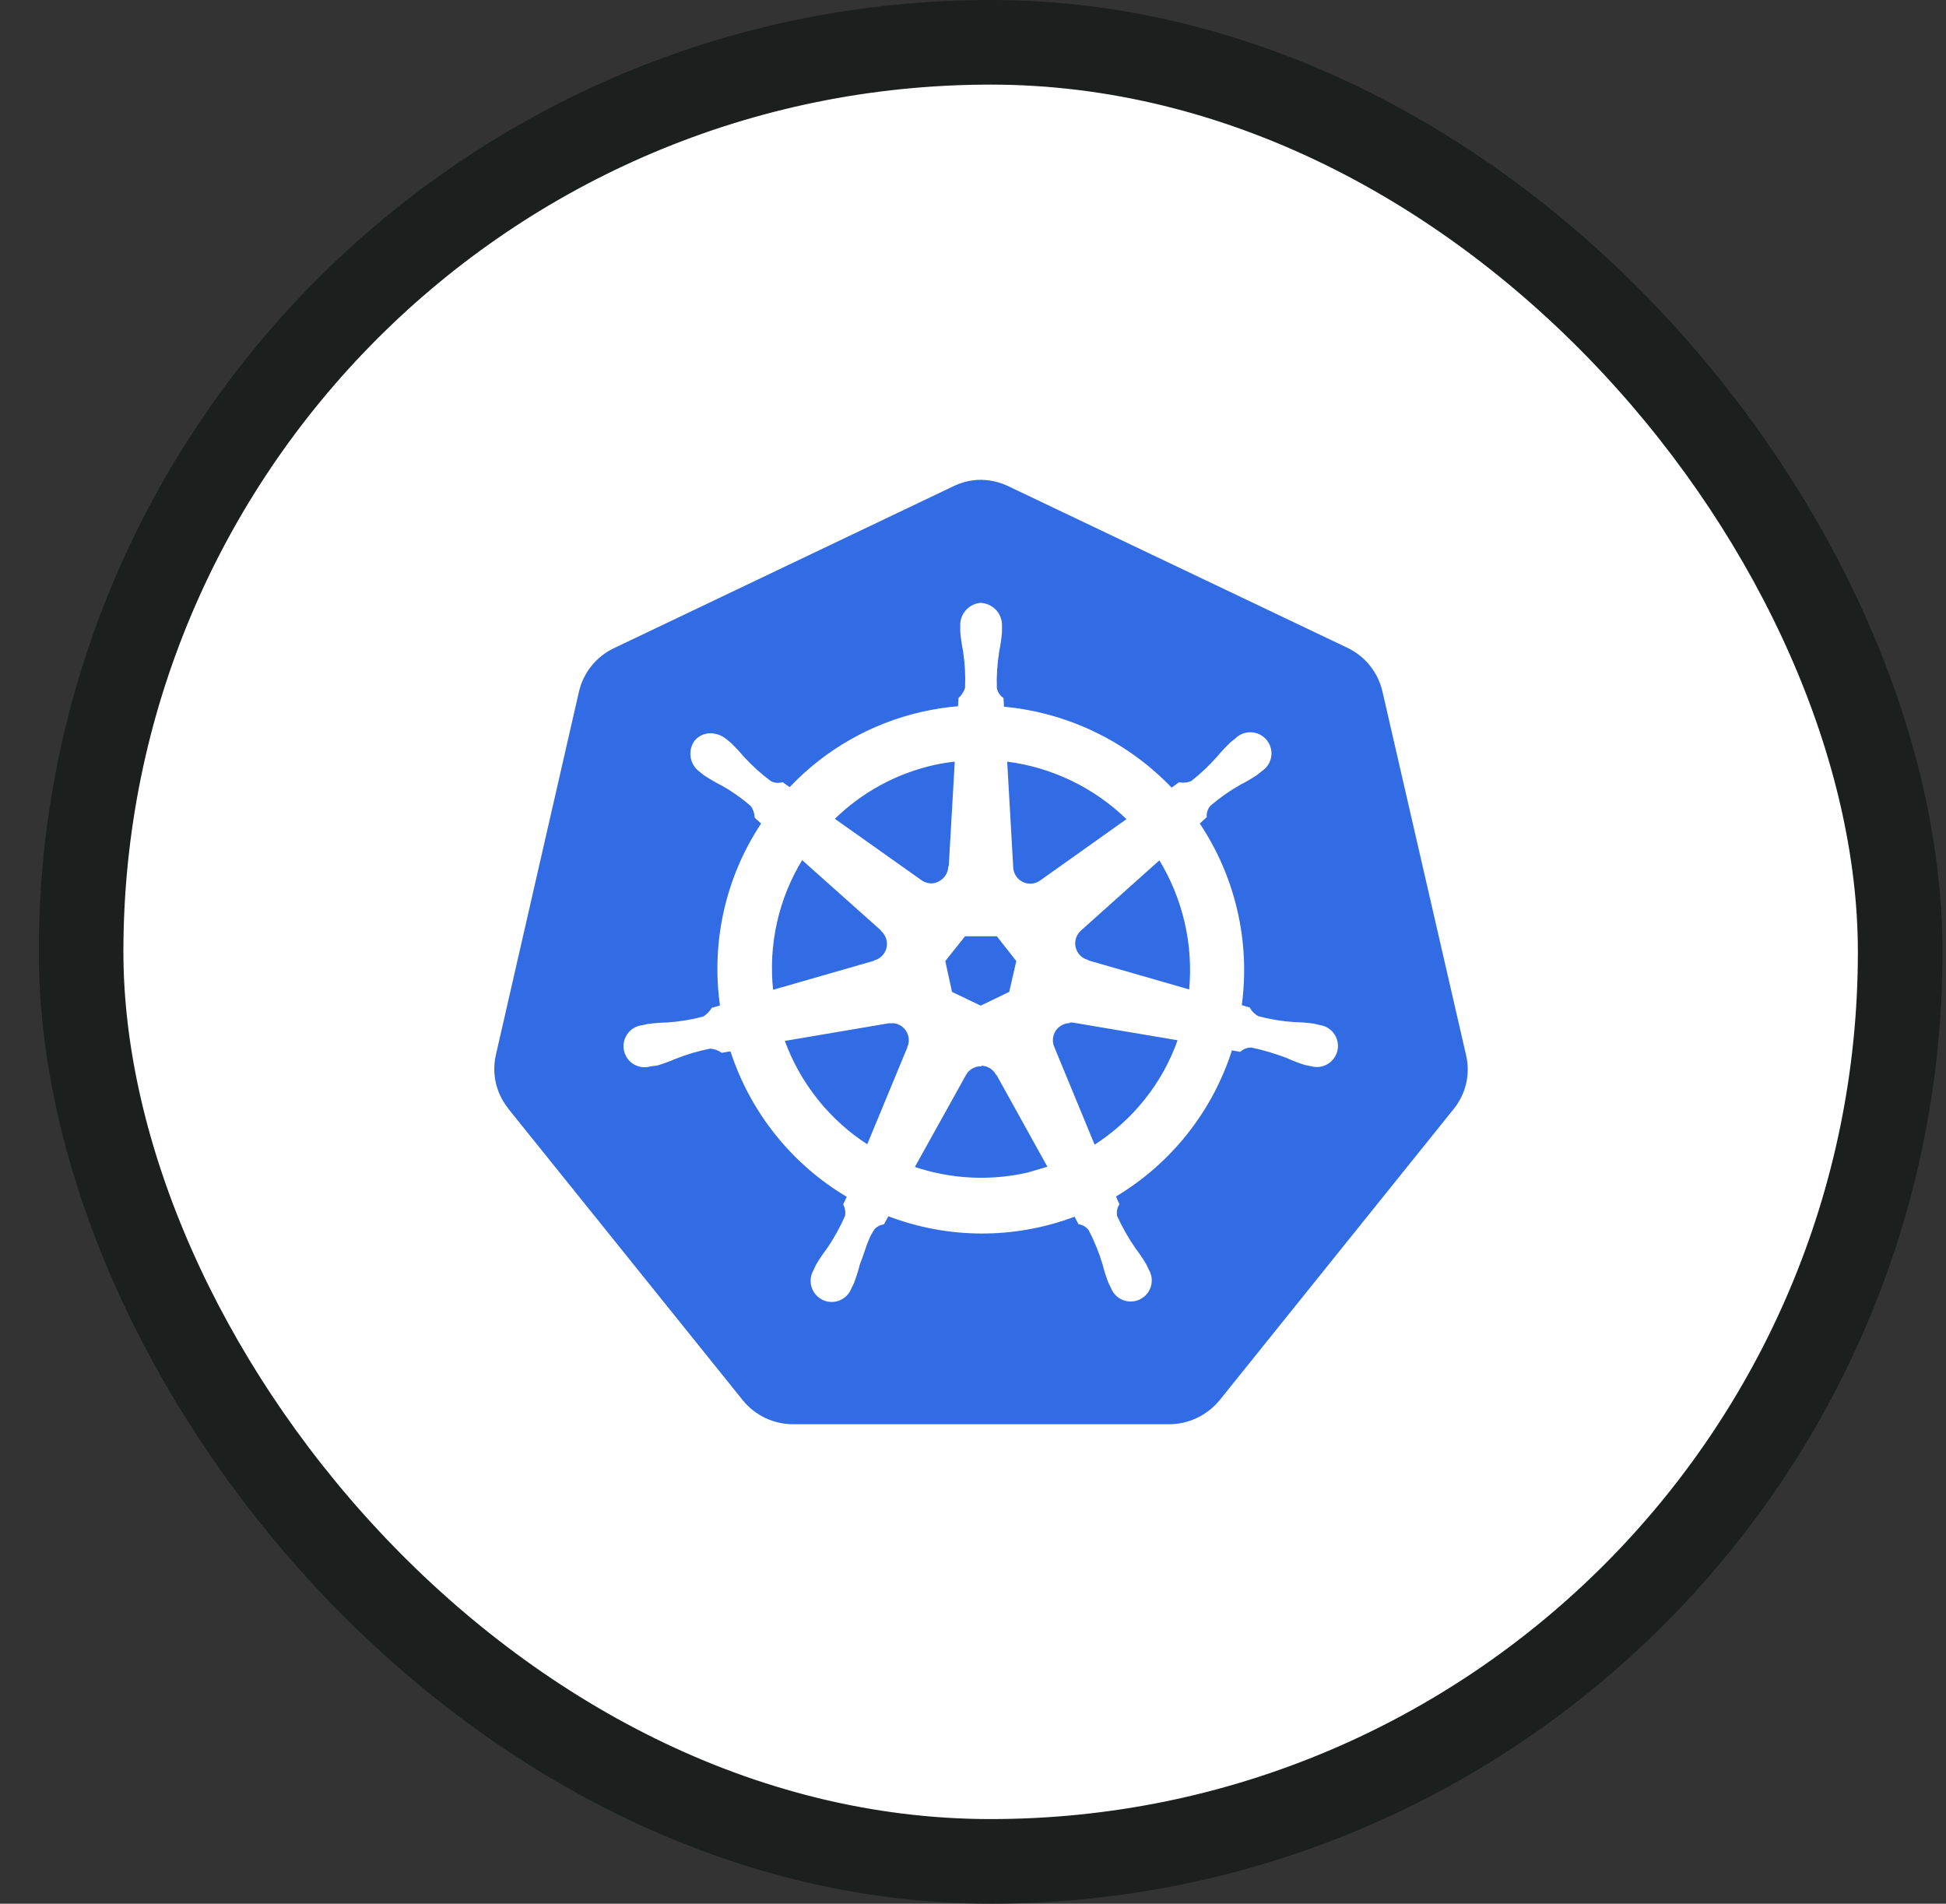
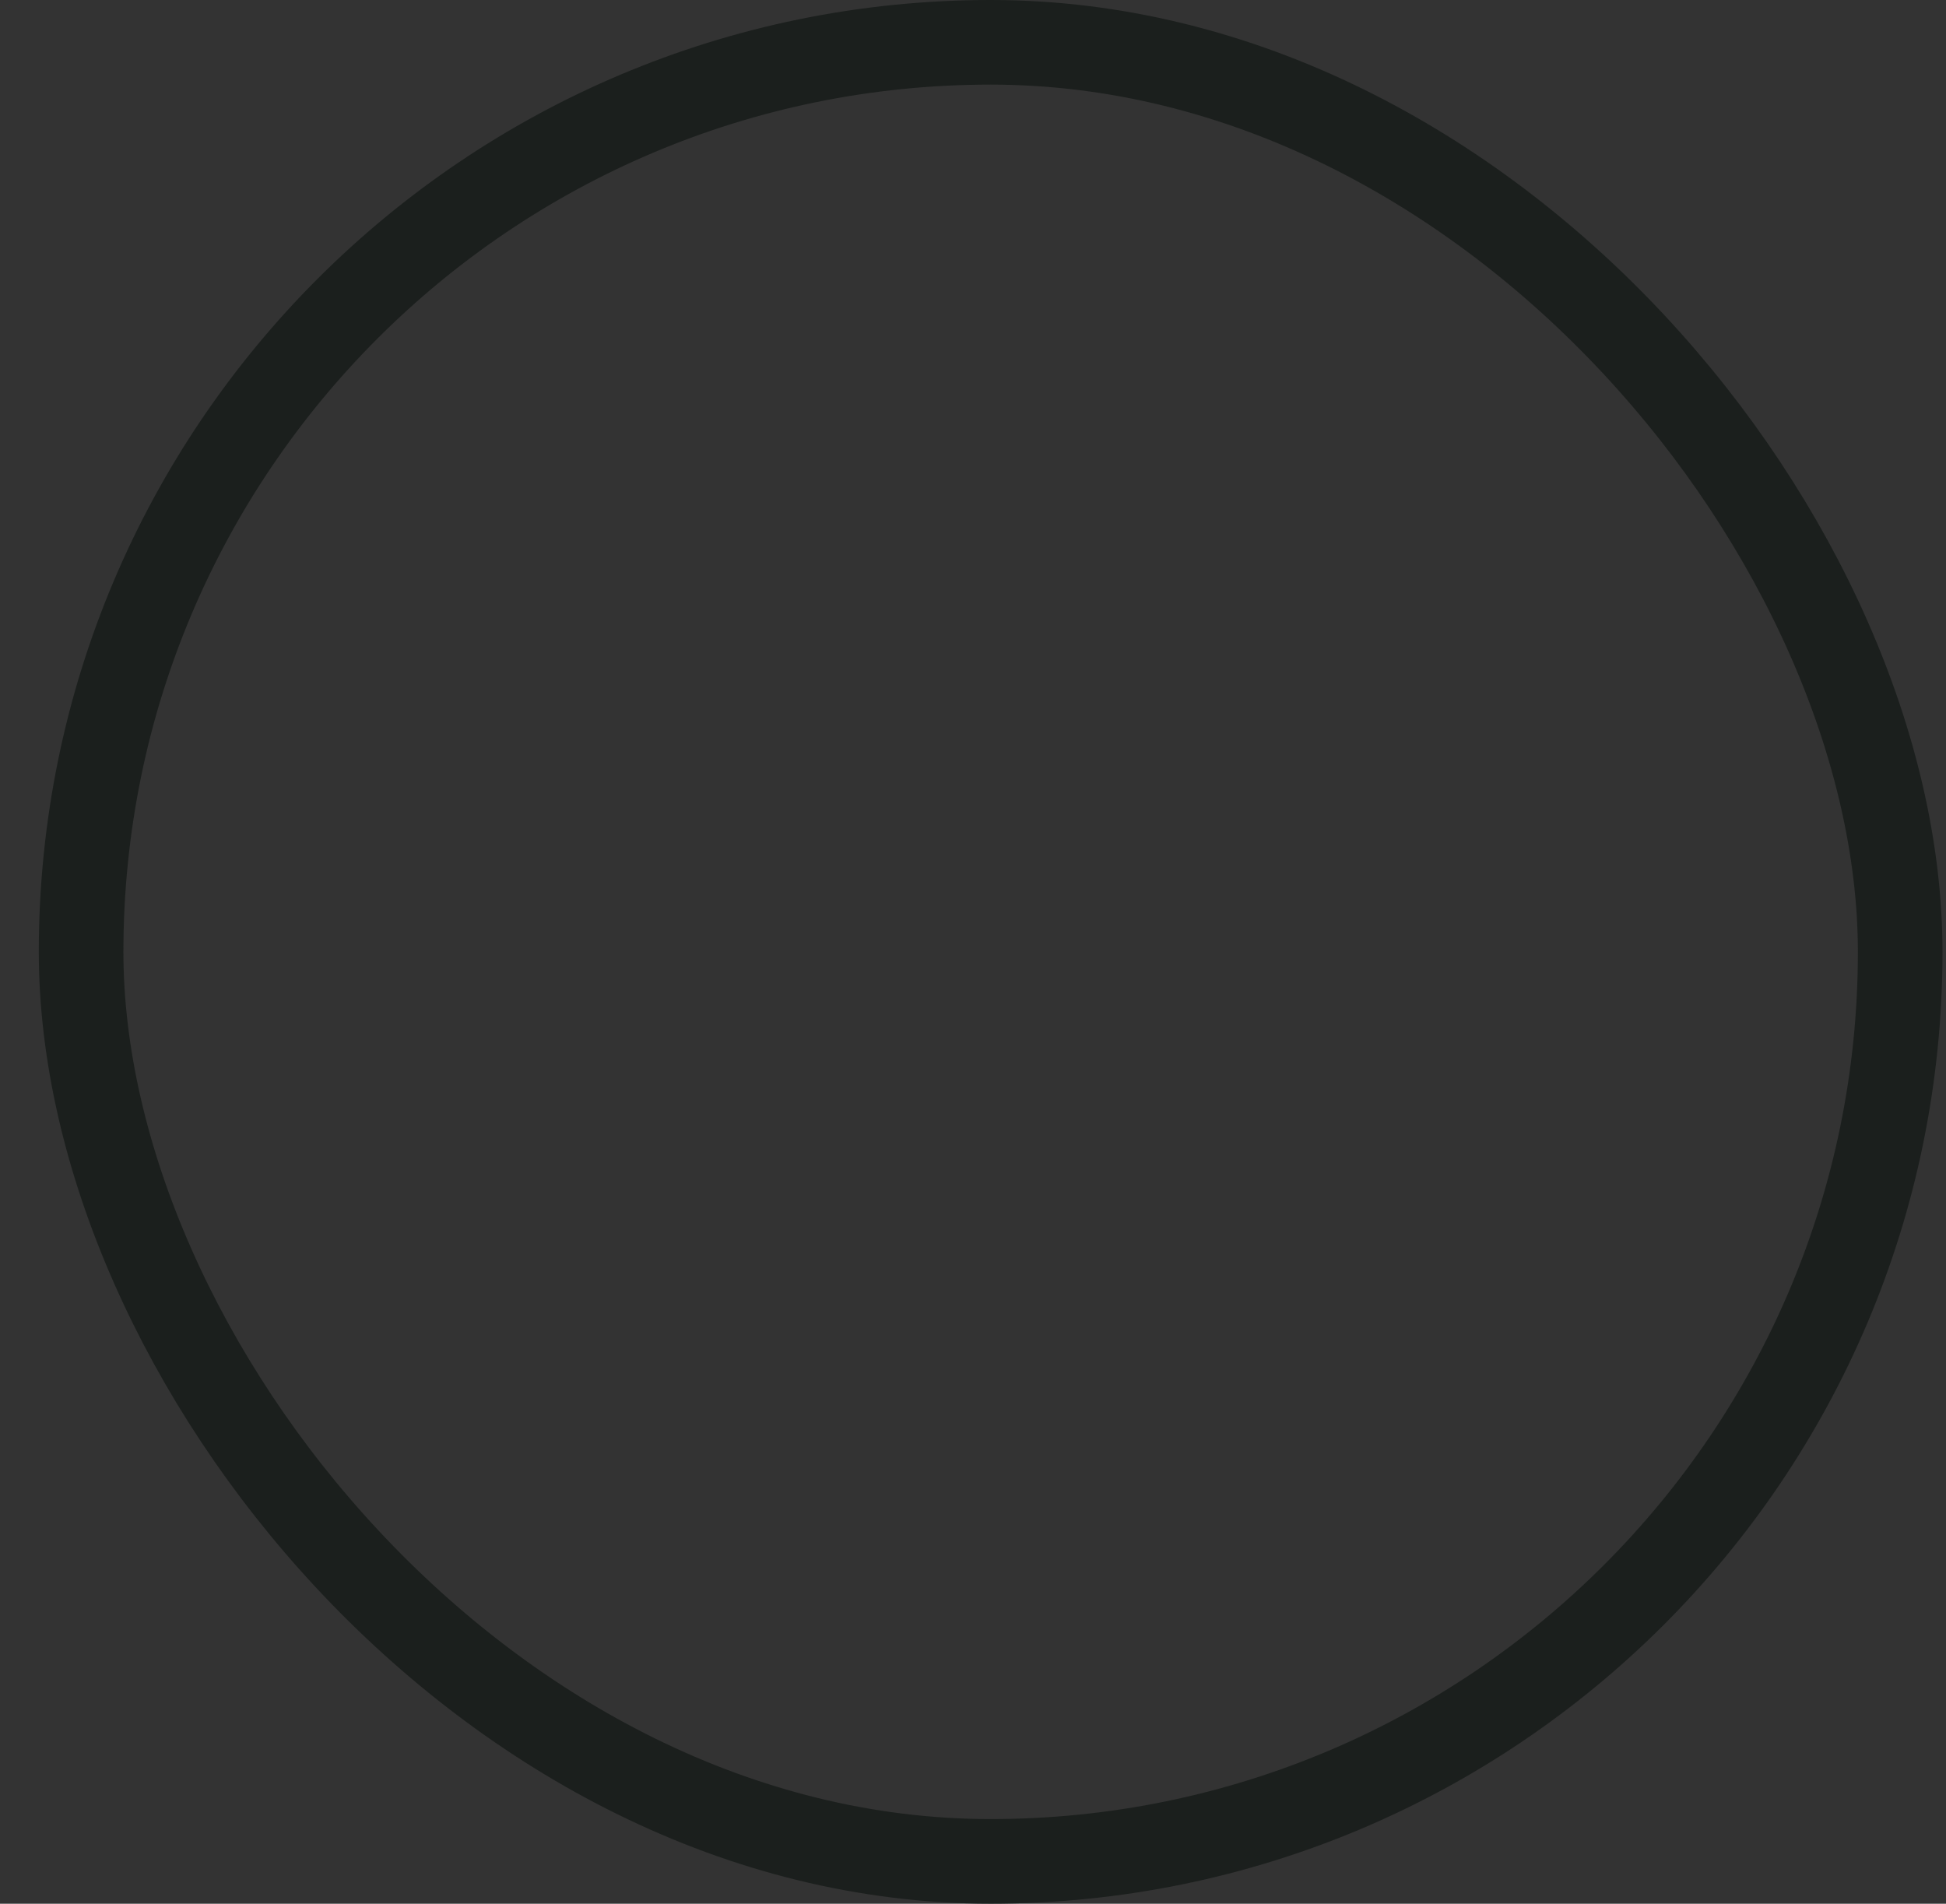
<svg xmlns="http://www.w3.org/2000/svg" width="46" height="45" viewBox="0 0 46 45" fill="none">
  <rect x="0" y="0" width="46" height="45" fill="#333333" stroke="none" />
-   <rect x="1.917" y="1" width="43" height="42.999" rx="21.5" fill="white" />
  <rect x="1.917" y="1" width="43" height="42.999" rx="21.5" stroke="#1B1F1D" stroke-width="2" />
-   <path d="M23.116 11.343C22.91 11.355 22.709 11.408 22.524 11.5L14.511 15.322C14.093 15.521 13.789 15.9 13.685 16.351L11.723 24.929C11.63 25.332 11.705 25.754 11.939 26.099C11.966 26.14 11.995 26.181 12.025 26.22L17.561 33.103C17.854 33.462 18.293 33.669 18.756 33.666H27.635C28.099 33.667 28.54 33.451 28.831 33.096L34.364 26.212C34.655 25.852 34.763 25.378 34.652 24.927L32.678 16.343C32.574 15.891 32.268 15.512 31.851 15.313L23.851 11.501C23.621 11.387 23.365 11.333 23.109 11.343H23.116Z" fill="#326CE5" />
-   <path d="M23.189 14.268C22.913 14.287 22.703 14.524 22.718 14.8V14.935C22.731 15.088 22.754 15.24 22.784 15.39C22.828 15.678 22.844 15.969 22.831 16.26C22.804 16.355 22.75 16.442 22.675 16.508L22.664 16.711C22.373 16.735 22.084 16.78 21.799 16.844C20.601 17.115 19.511 17.736 18.669 18.631L18.496 18.509C18.401 18.537 18.299 18.527 18.212 18.48C17.979 18.307 17.763 18.112 17.567 17.898C17.469 17.78 17.364 17.669 17.253 17.563L17.147 17.478C17.052 17.402 16.935 17.358 16.814 17.353C16.741 17.349 16.669 17.362 16.603 17.392C16.536 17.421 16.478 17.466 16.432 17.522C16.27 17.75 16.323 18.066 16.55 18.229L16.649 18.308C16.777 18.393 16.91 18.471 17.046 18.54C17.301 18.682 17.541 18.848 17.764 19.044C17.821 19.125 17.854 19.221 17.859 19.32L18.016 19.463C17.17 20.733 16.823 22.271 17.04 23.781L16.838 23.839C16.786 23.922 16.716 23.994 16.633 24.046C16.352 24.121 16.064 24.168 15.774 24.188C15.62 24.191 15.467 24.203 15.314 24.224L15.187 24.252H15.173C15.084 24.265 15.001 24.301 14.932 24.358C14.864 24.415 14.812 24.489 14.783 24.574C14.754 24.658 14.749 24.749 14.769 24.836C14.789 24.923 14.832 25.002 14.894 25.066C14.957 25.13 15.037 25.174 15.123 25.195C15.21 25.216 15.301 25.212 15.386 25.185H15.395L15.525 25.17C15.671 25.127 15.815 25.074 15.955 25.014C16.224 24.906 16.504 24.823 16.79 24.769C16.889 24.775 16.984 24.809 17.065 24.866L17.28 24.83C17.748 26.28 18.73 27.509 20.041 28.283L19.953 28.467C19.994 28.551 20.009 28.644 19.997 28.737C19.878 29.012 19.733 29.275 19.563 29.522C19.47 29.645 19.384 29.773 19.306 29.905L19.245 30.035C19.2 30.112 19.178 30.199 19.18 30.288C19.183 30.377 19.21 30.463 19.258 30.538C19.306 30.612 19.374 30.672 19.454 30.71C19.535 30.748 19.624 30.764 19.712 30.754C19.8 30.744 19.884 30.71 19.955 30.655C20.025 30.601 20.078 30.527 20.11 30.444L20.169 30.322C20.224 30.178 20.27 30.031 20.307 29.883C20.434 29.569 20.503 29.232 20.677 29.023C20.734 28.97 20.806 28.935 20.883 28.923L20.991 28.726C22.413 29.273 23.985 29.276 25.41 28.737L25.505 28.92C25.603 28.935 25.691 28.989 25.75 29.068C25.885 29.325 25.994 29.595 26.078 29.873C26.116 30.022 26.162 30.169 26.217 30.312L26.277 30.434C26.308 30.518 26.362 30.59 26.432 30.645C26.502 30.7 26.586 30.733 26.674 30.743C26.763 30.753 26.852 30.738 26.933 30.7C27.013 30.662 27.081 30.603 27.13 30.529C27.178 30.454 27.205 30.367 27.207 30.278C27.209 30.189 27.186 30.102 27.142 30.025L27.079 29.895C27.001 29.763 26.915 29.636 26.822 29.514C26.656 29.275 26.514 29.02 26.39 28.754C26.379 28.705 26.377 28.654 26.386 28.605C26.394 28.555 26.412 28.508 26.439 28.466C26.409 28.403 26.382 28.339 26.359 28.273C27.668 27.493 28.646 26.26 29.108 24.807L29.312 24.843C29.385 24.776 29.482 24.741 29.58 24.744C29.866 24.799 30.145 24.888 30.416 24.988C30.556 25.053 30.7 25.108 30.846 25.154C30.88 25.163 30.93 25.171 30.969 25.18H30.979C31.063 25.208 31.154 25.211 31.241 25.19C31.328 25.169 31.407 25.124 31.469 25.061C31.532 24.997 31.576 24.918 31.596 24.831C31.616 24.744 31.612 24.653 31.583 24.569C31.554 24.484 31.502 24.41 31.433 24.353C31.364 24.296 31.281 24.26 31.192 24.248L31.053 24.215C30.9 24.194 30.746 24.182 30.593 24.179C30.302 24.16 30.015 24.113 29.734 24.037C29.648 23.989 29.576 23.917 29.527 23.83L29.333 23.773C29.54 22.263 29.185 20.73 28.336 19.464L28.506 19.307C28.499 19.209 28.531 19.111 28.595 19.036C28.816 18.846 29.055 18.678 29.307 18.535C29.444 18.465 29.576 18.388 29.704 18.303L29.809 18.218C29.886 18.17 29.948 18.101 29.988 18.02C30.028 17.938 30.044 17.846 30.034 17.756C30.024 17.666 29.988 17.58 29.931 17.509C29.875 17.438 29.799 17.384 29.713 17.354C29.627 17.324 29.535 17.319 29.446 17.34C29.358 17.36 29.277 17.405 29.213 17.47L29.106 17.555C28.995 17.66 28.89 17.772 28.792 17.889C28.602 18.106 28.392 18.304 28.165 18.481C28.073 18.518 27.972 18.529 27.874 18.512L27.692 18.642C26.643 17.542 25.228 16.859 23.713 16.722C23.713 16.65 23.704 16.542 23.702 16.509C23.621 16.453 23.564 16.367 23.545 16.27C23.535 15.979 23.554 15.689 23.6 15.402C23.631 15.251 23.652 15.1 23.666 14.947V14.803C23.681 14.527 23.472 14.291 23.195 14.271L23.189 14.268ZM22.589 17.982L22.445 20.493H22.435C22.427 20.648 22.336 20.78 22.196 20.855C22.056 20.93 21.89 20.908 21.765 20.817L19.705 19.357C20.36 18.713 21.183 18.265 22.079 18.064C22.248 18.028 22.417 18 22.588 17.982H22.589ZM23.788 17.982C24.87 18.116 25.878 18.602 26.657 19.365L24.617 20.815C24.491 20.916 24.318 20.936 24.172 20.867C24.026 20.798 23.933 20.651 23.931 20.49L23.788 17.982ZM18.957 20.302L20.841 21.983V21.993C20.958 22.096 21.009 22.254 20.974 22.406C20.94 22.558 20.823 22.678 20.675 22.719V22.726L18.258 23.421C18.138 22.332 18.384 21.235 18.957 20.302ZM27.407 20.302C27.979 21.233 28.232 22.325 28.127 23.413L25.706 22.715V22.706C25.556 22.665 25.441 22.545 25.407 22.393C25.373 22.241 25.423 22.084 25.541 21.98L27.41 20.307L27.407 20.302ZM22.803 22.113H23.573L24.044 22.712L23.873 23.459L23.181 23.792L22.487 23.459L22.324 22.712L22.803 22.113ZM25.272 24.154C25.304 24.15 25.343 24.15 25.369 24.154L27.861 24.574C27.502 25.61 26.792 26.494 25.866 27.086L24.903 24.753C24.876 24.691 24.865 24.623 24.87 24.555C24.876 24.487 24.897 24.422 24.933 24.364C24.969 24.306 25.018 24.258 25.077 24.224C25.135 24.189 25.201 24.169 25.269 24.165L25.272 24.154ZM21.085 24.165C21.226 24.167 21.356 24.239 21.433 24.357C21.51 24.475 21.522 24.623 21.467 24.753V24.762L20.509 27.076C19.593 26.488 18.897 25.615 18.526 24.59L20.997 24.171C21.025 24.168 21.053 24.168 21.081 24.171L21.085 24.165ZM23.173 25.171C23.252 25.169 23.329 25.188 23.397 25.227C23.466 25.266 23.521 25.323 23.559 25.392H23.568L24.786 27.59L24.3 27.734C23.404 27.939 22.468 27.891 21.598 27.595L22.82 25.397C22.894 25.267 23.031 25.188 23.179 25.185L23.173 25.171Z" fill="white" stroke="white" stroke-width="0.038" />
</svg>